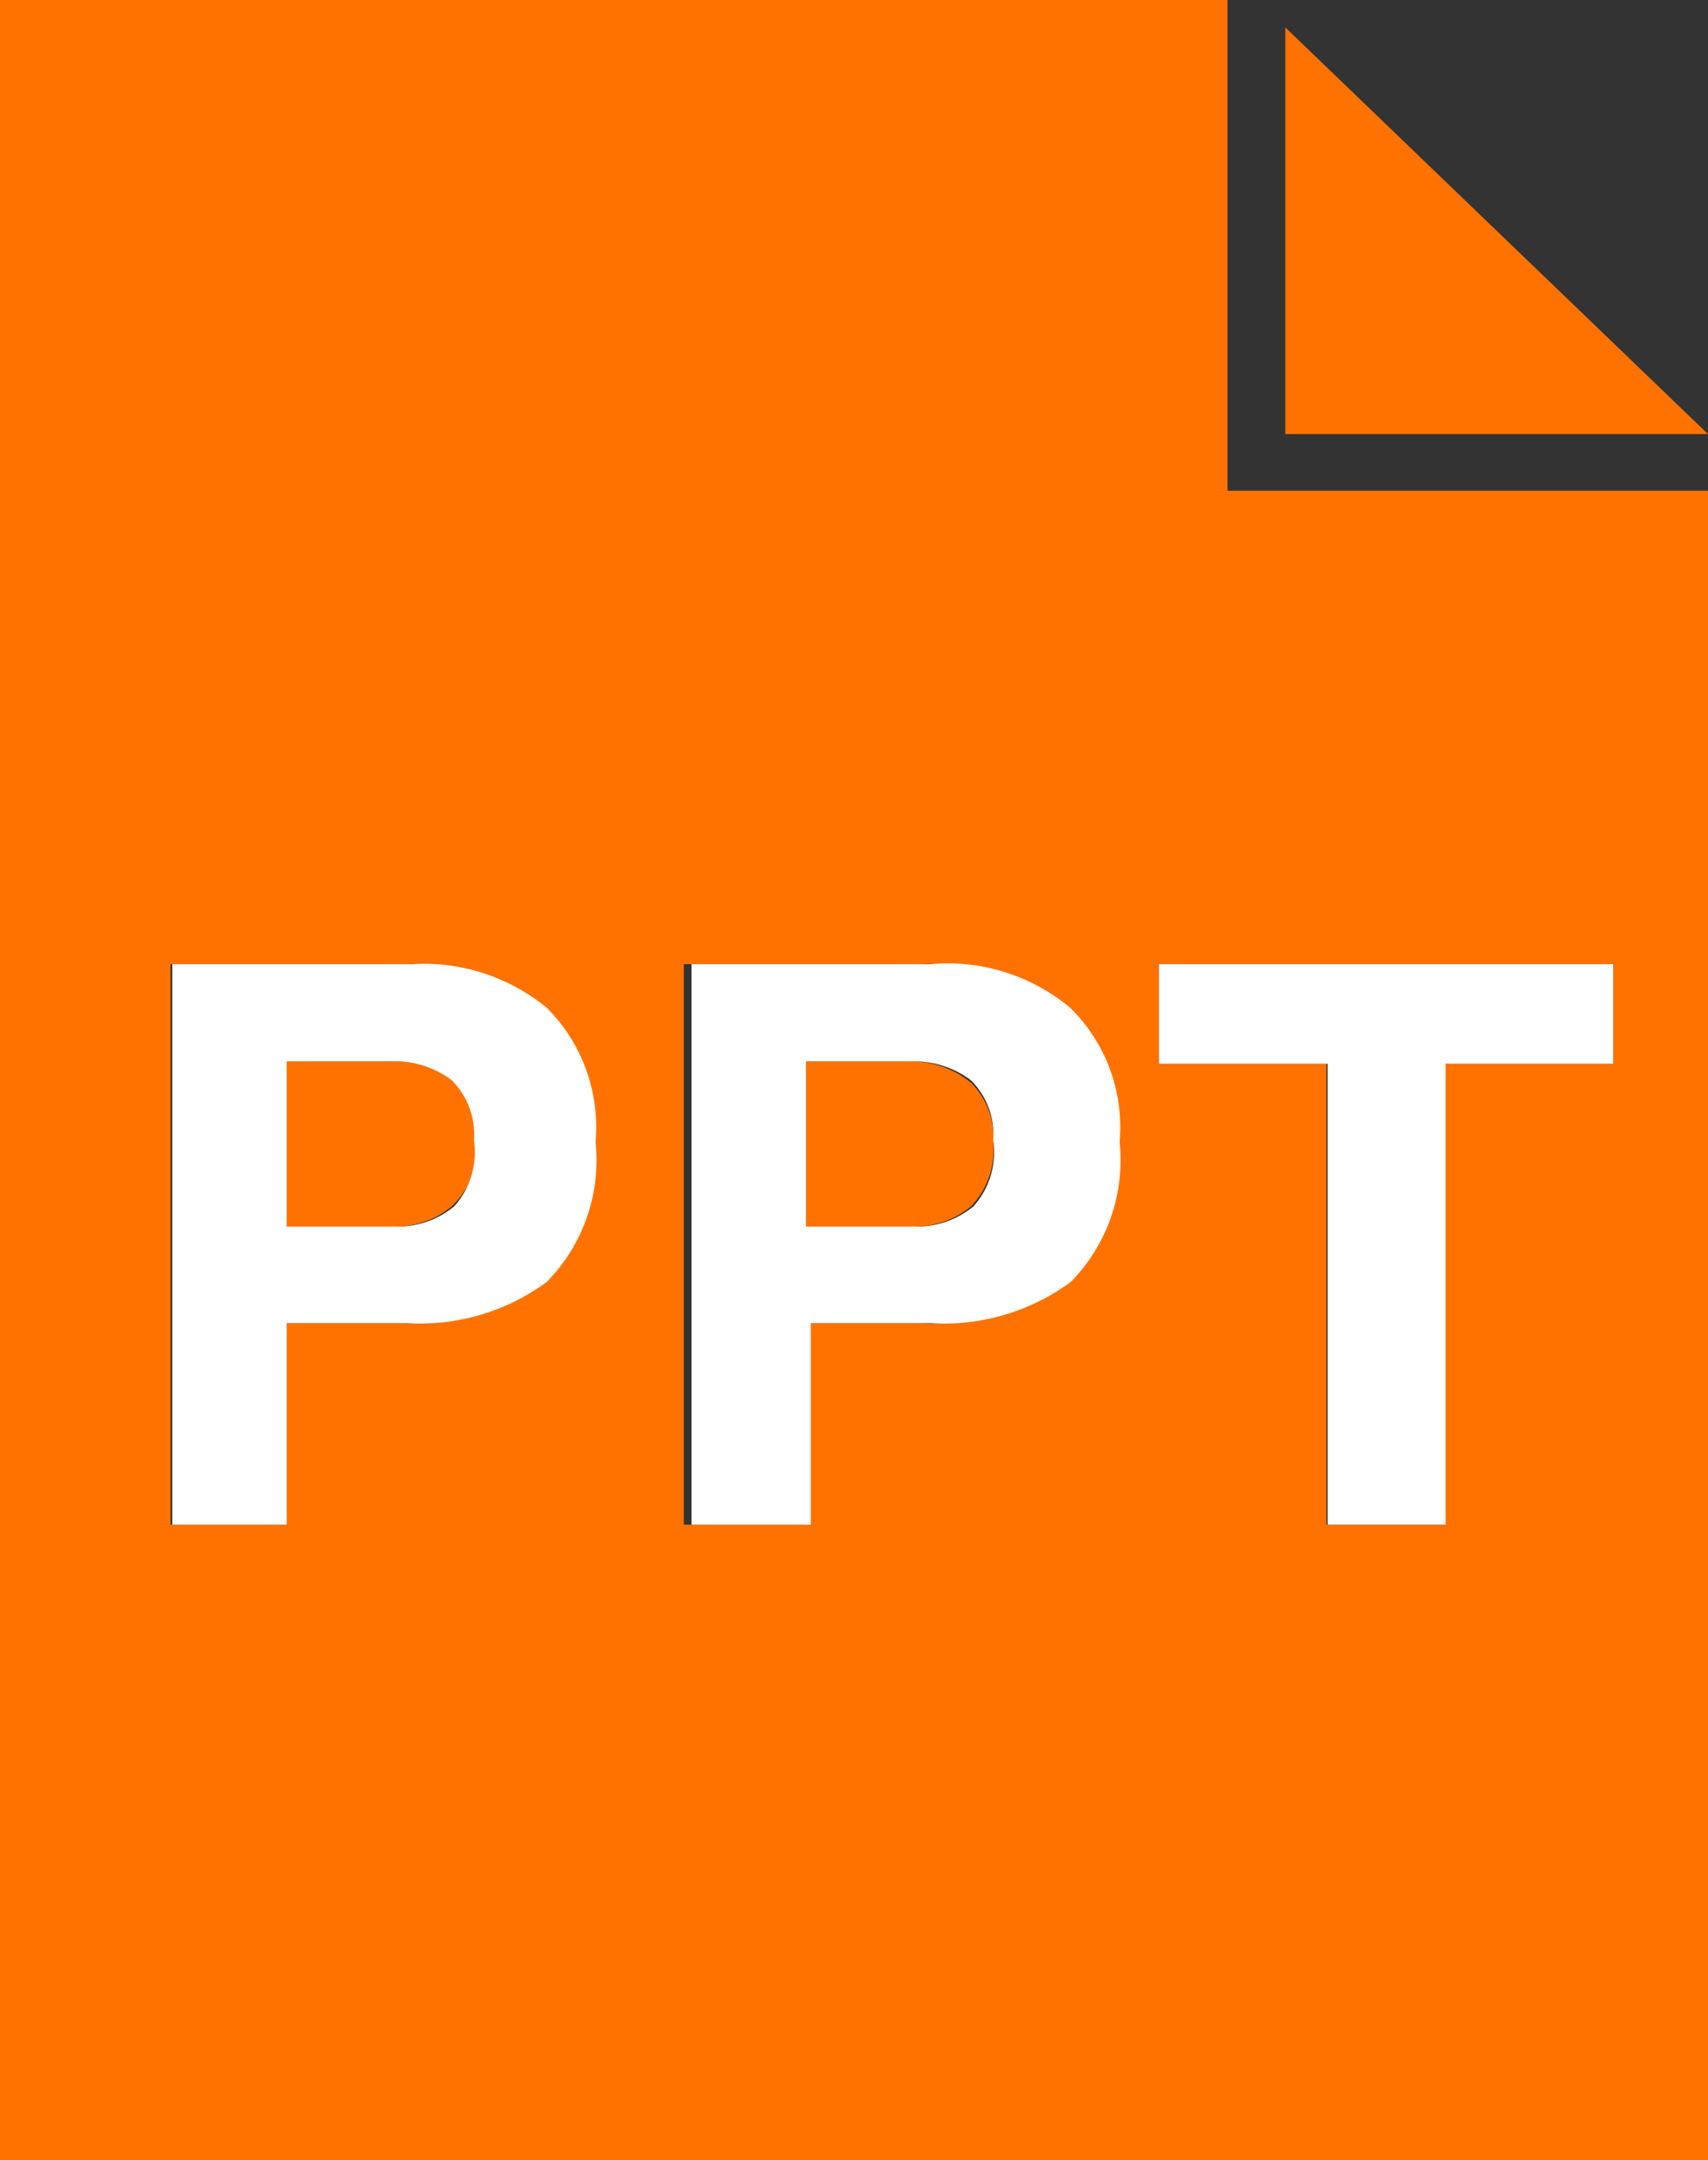
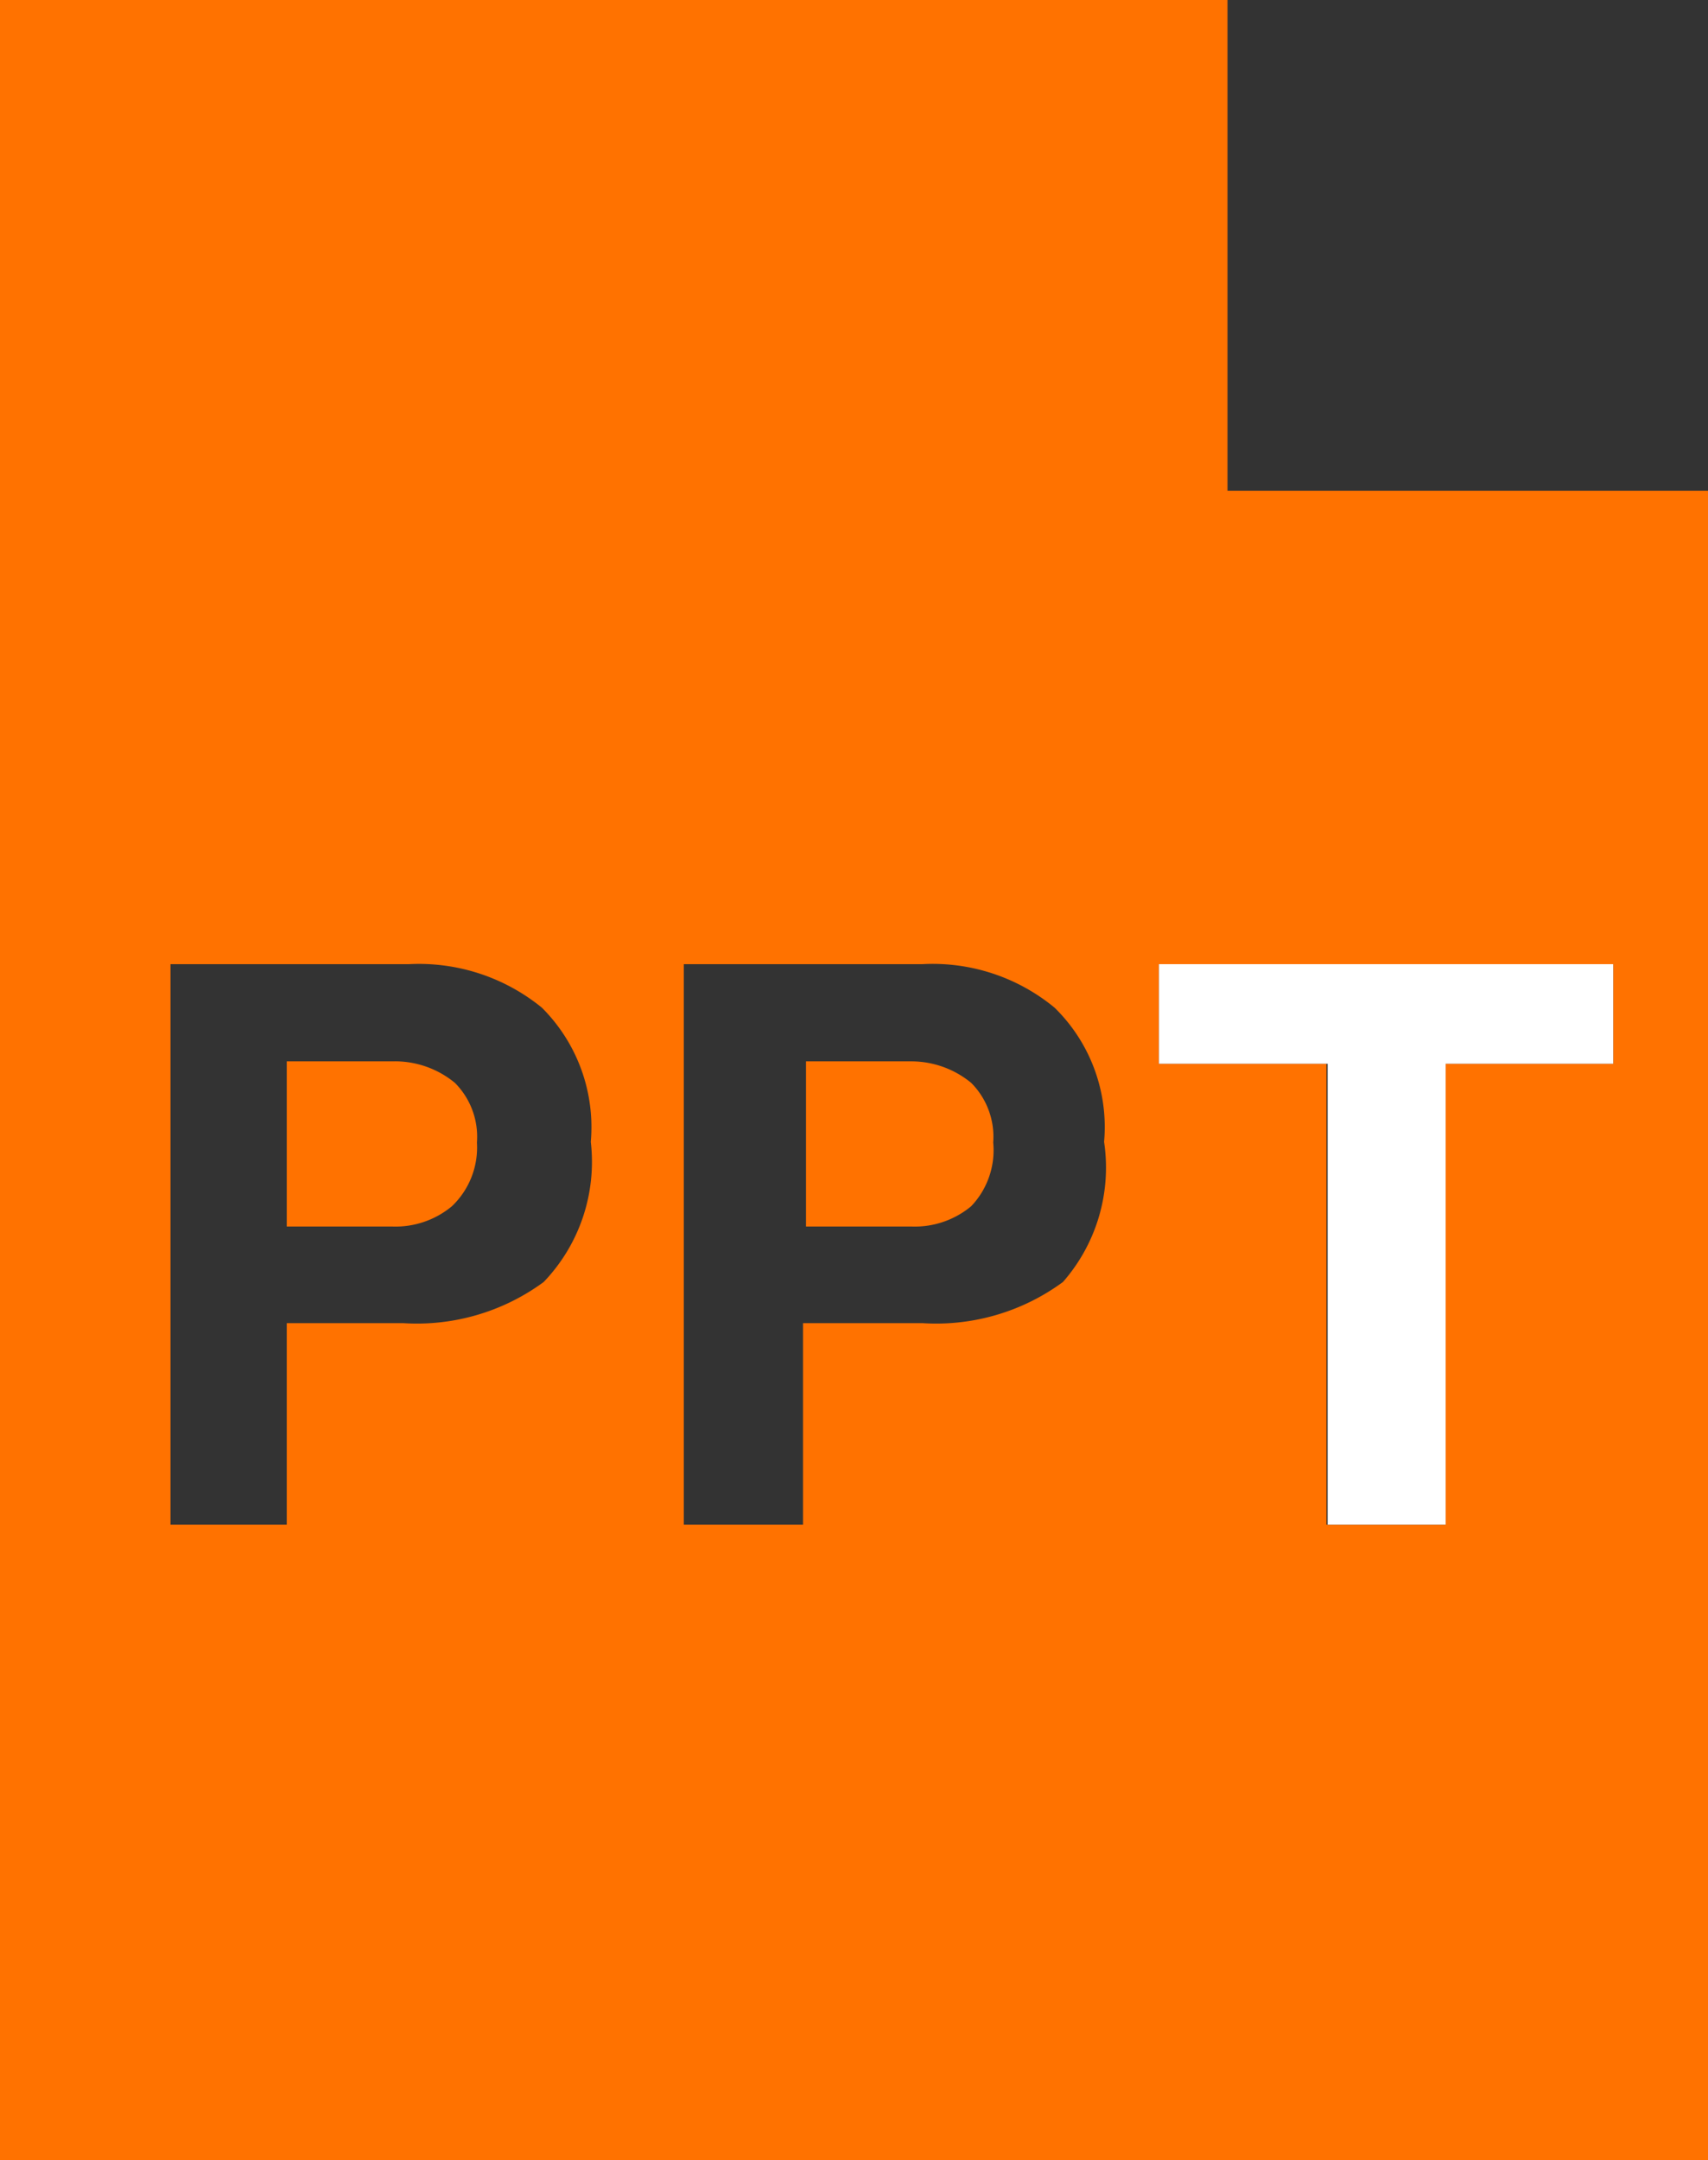
<svg xmlns="http://www.w3.org/2000/svg" viewBox="0 0 28.65 36.23">
  <rect x="0" y="0" width="28.65" height="36.23" fill="#333333" stroke="none" />
  <defs>
    <style>.cls-1{fill:#ff7200;}.cls-2{fill:#fff;}</style>
  </defs>
  <g id="レイヤー_2" data-name="レイヤー 2">
    <g id="レイヤー_1-2" data-name="レイヤー 1">
      <path class="cls-1" d="M20.59,0H0V36.23H28.65v-28H20.59ZM9.12,21.5a3.59,3.59,0,0,1-2.36.69H4.81v3.38H2.86v-9.4h4a3.26,3.26,0,0,1,2.23.73,2.83,2.83,0,0,1,.82,2.25A2.91,2.91,0,0,1,9.12,21.5Zm8.71,0a3.59,3.59,0,0,1-2.36.69h-2v3.38h-2v-9.4h4a3.21,3.21,0,0,1,2.22.73,2.8,2.8,0,0,1,.83,2.25A2.91,2.91,0,0,1,17.83,21.5Zm9.23-5.33v1.67H24.25v7.73h-2V17.84H19.44V16.17Z" />
      <path class="cls-1" d="M6.58,17.8H4.81v2.77H6.58a1.48,1.48,0,0,0,1-.34A1.36,1.36,0,0,0,8,19.16a1.28,1.28,0,0,0-.37-1A1.58,1.58,0,0,0,6.58,17.8Z" />
-       <path class="cls-1" d="M15.29,17.8H13.52v2.77h1.77a1.48,1.48,0,0,0,1-.34,1.36,1.36,0,0,0,.37-1.07,1.28,1.28,0,0,0-.37-1A1.58,1.58,0,0,0,15.29,17.8Z" />
-       <polygon class="cls-1" points="21.56 0.46 21.56 7.28 28.65 7.28 28.65 7.28 21.56 0.46" />
-       <path class="cls-2" d="M6.89,16.17h-4v9.4H4.81V22.19h2a3.59,3.59,0,0,0,2.36-.69,2.91,2.91,0,0,0,.82-2.35,2.83,2.83,0,0,0-.82-2.25A3.26,3.26,0,0,0,6.89,16.17Zm.73,4.06a1.48,1.48,0,0,1-1,.34H4.81V17.8H6.58a1.58,1.58,0,0,1,1,.32,1.28,1.28,0,0,1,.37,1A1.36,1.36,0,0,1,7.62,20.23Z" />
-       <path class="cls-2" d="M15.6,16.17h-4v9.4h2V22.19h2a3.59,3.59,0,0,0,2.36-.69,2.91,2.91,0,0,0,.82-2.35,2.8,2.8,0,0,0-.83-2.25A3.21,3.21,0,0,0,15.6,16.17Zm.73,4.06a1.48,1.48,0,0,1-1,.34H13.52V17.8h1.77a1.58,1.58,0,0,1,1,.32,1.28,1.28,0,0,1,.37,1A1.36,1.36,0,0,1,16.33,20.23Z" />
+       <path class="cls-1" d="M15.29,17.8H13.52v2.77h1.77a1.48,1.48,0,0,0,1-.34,1.36,1.36,0,0,0,.37-1.07,1.28,1.28,0,0,0-.37-1A1.58,1.58,0,0,0,15.29,17.8" />
      <polygon class="cls-2" points="19.44 17.84 22.27 17.84 22.27 25.57 24.25 25.57 24.25 17.84 27.06 17.84 27.06 16.17 19.44 16.17 19.44 17.84" />
    </g>
  </g>
</svg>